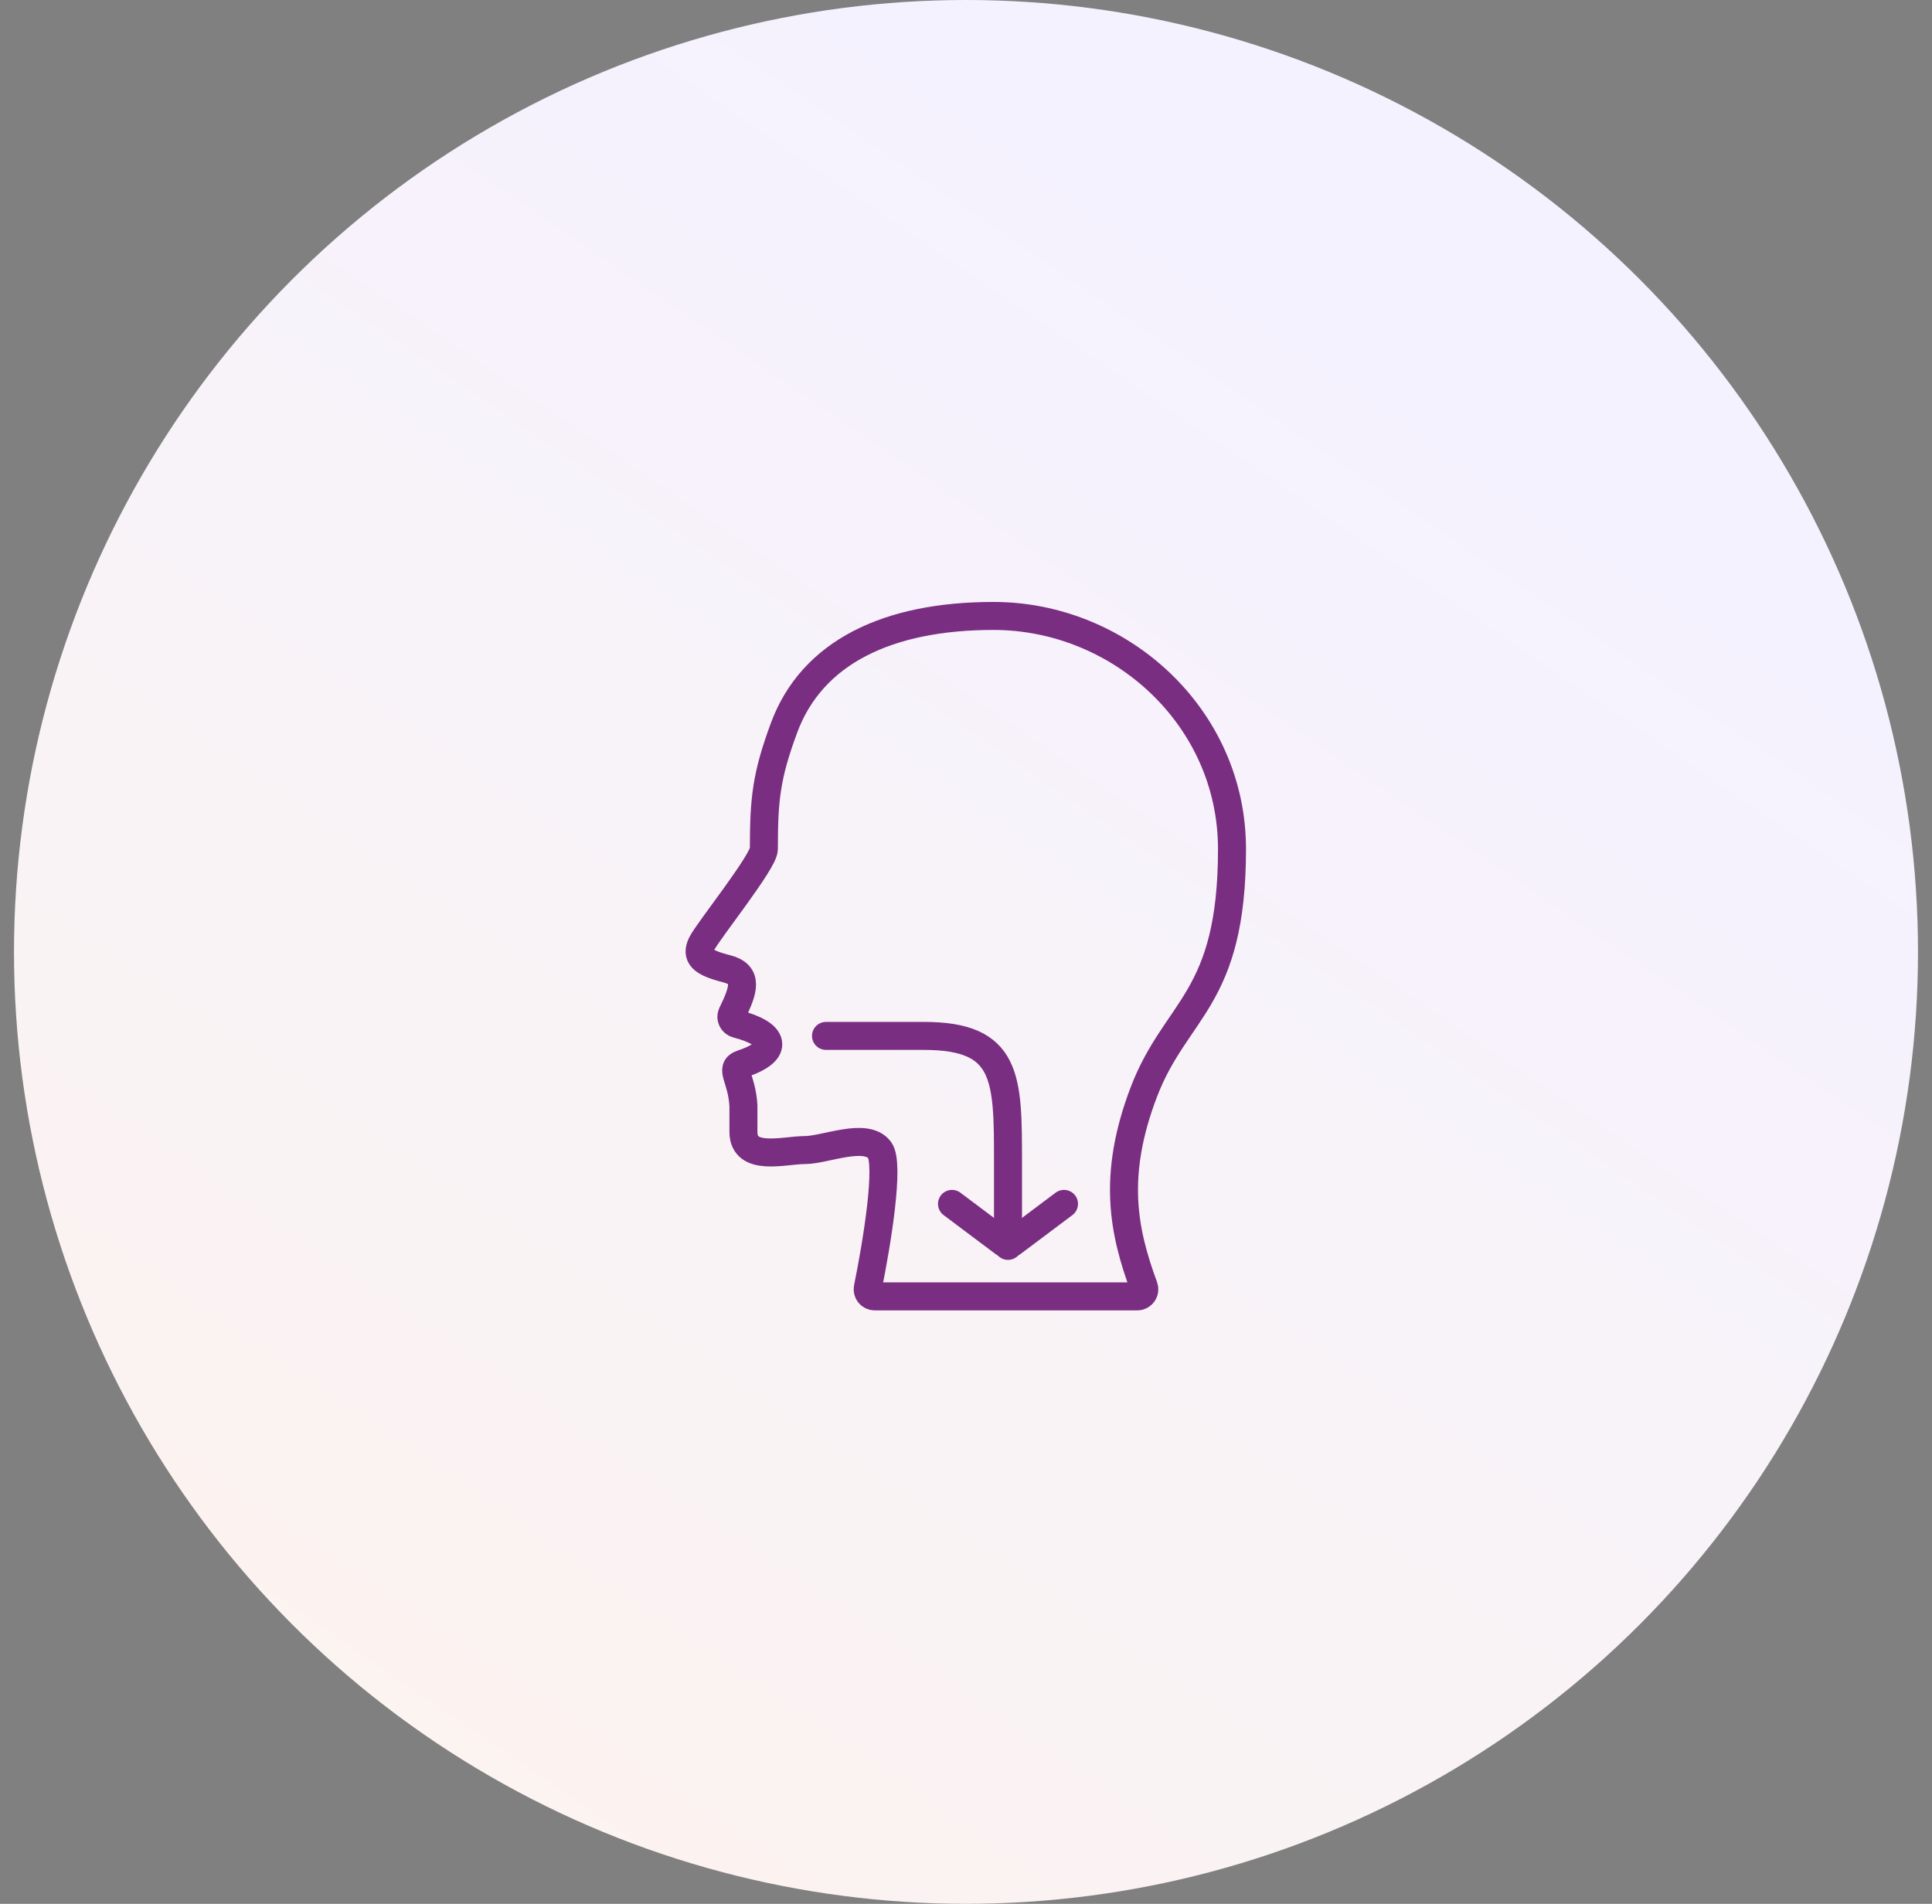
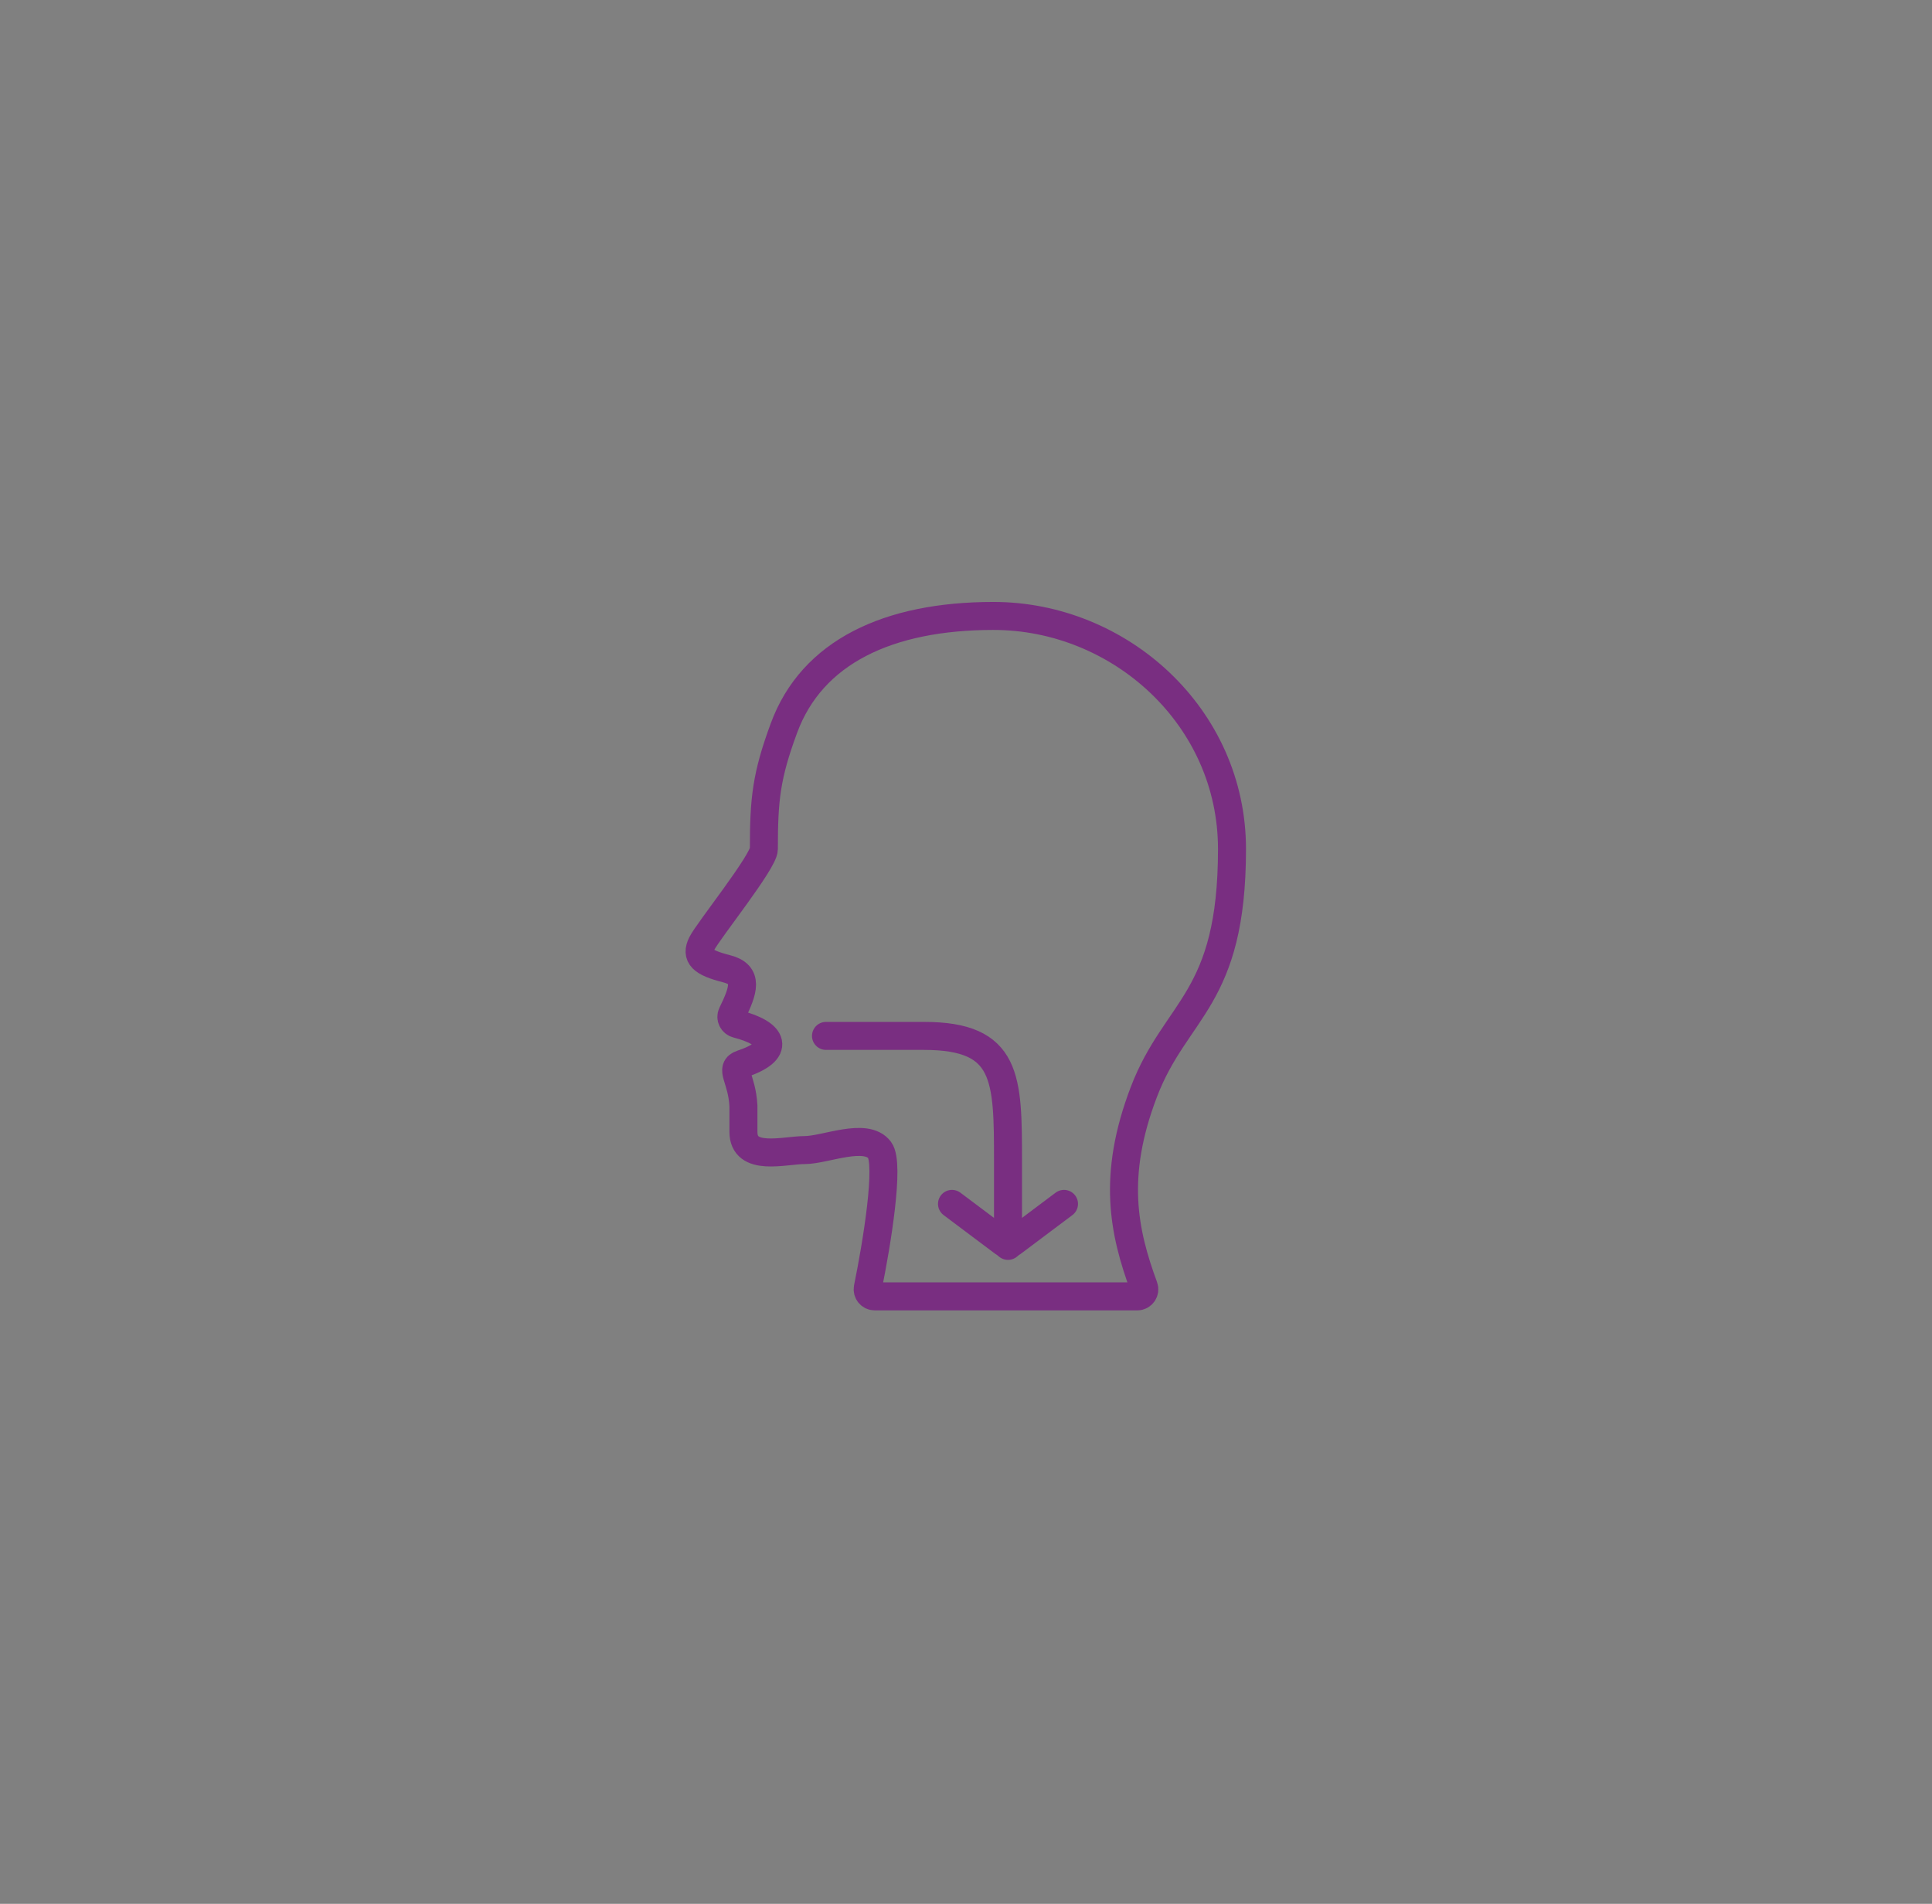
<svg xmlns="http://www.w3.org/2000/svg" width="69" height="68" viewBox="0 0 69 68" fill="none">
  <rect x="0" y="0" width="69" height="68" fill="#808080" stroke="none" />
-   <circle cx="34.5" cy="34" r="34" fill="url(#paint0_linear_22342_146280)" />
  <path d="M40.853 39C39.706 42 40.13 44 40.853 45.964C40.914 46.128 40.793 46.304 40.617 46.304L35.038 46.304L33.607 46.304H31.239C31.08 46.304 30.962 46.158 30.993 46.002C31.32 44.395 31.782 41.568 31.417 41.078C30.93 40.424 29.471 41.078 28.741 41.078C28.011 41.078 26.551 41.513 26.551 40.424V39.5C26.5 38.5 26.026 38.158 26.5 38C27.895 37.535 27.652 36.916 26.32 36.573C26.16 36.532 26.073 36.355 26.146 36.207C26.556 35.369 26.748 34.804 25.951 34.602C25.064 34.377 24.843 34.152 25.064 33.702C25.286 33.252 27.281 30.777 27.281 30.326C27.281 28.545 27.367 27.714 28 26C29 23.292 31.713 22 35.481 22C39.993 22 44 25.601 44 30.326C44 35.727 42 36 40.853 39Z" stroke="#792E81" stroke-linecap="round" />
  <path d="M29.5 37C32 37 31 37 33 37C36 37 36 38.5 36 41.5C36 43.1 36 44.167 36 44.5" stroke="#792E81" stroke-linecap="round" />
  <path d="M34 43L35.85 44.388C35.939 44.454 36.061 44.454 36.15 44.388L38 43" stroke="#792E81" stroke-linecap="round" />
  <defs>
    <linearGradient id="paint0_linear_22342_146280" x1="53.462" y1="15.039" x2="9.021" y2="80.328" gradientUnits="userSpaceOnUse">
      <stop stop-color="#F5F2FF" />
      <stop offset="1" stop-color="#FEF4EC" />
    </linearGradient>
  </defs>
</svg>